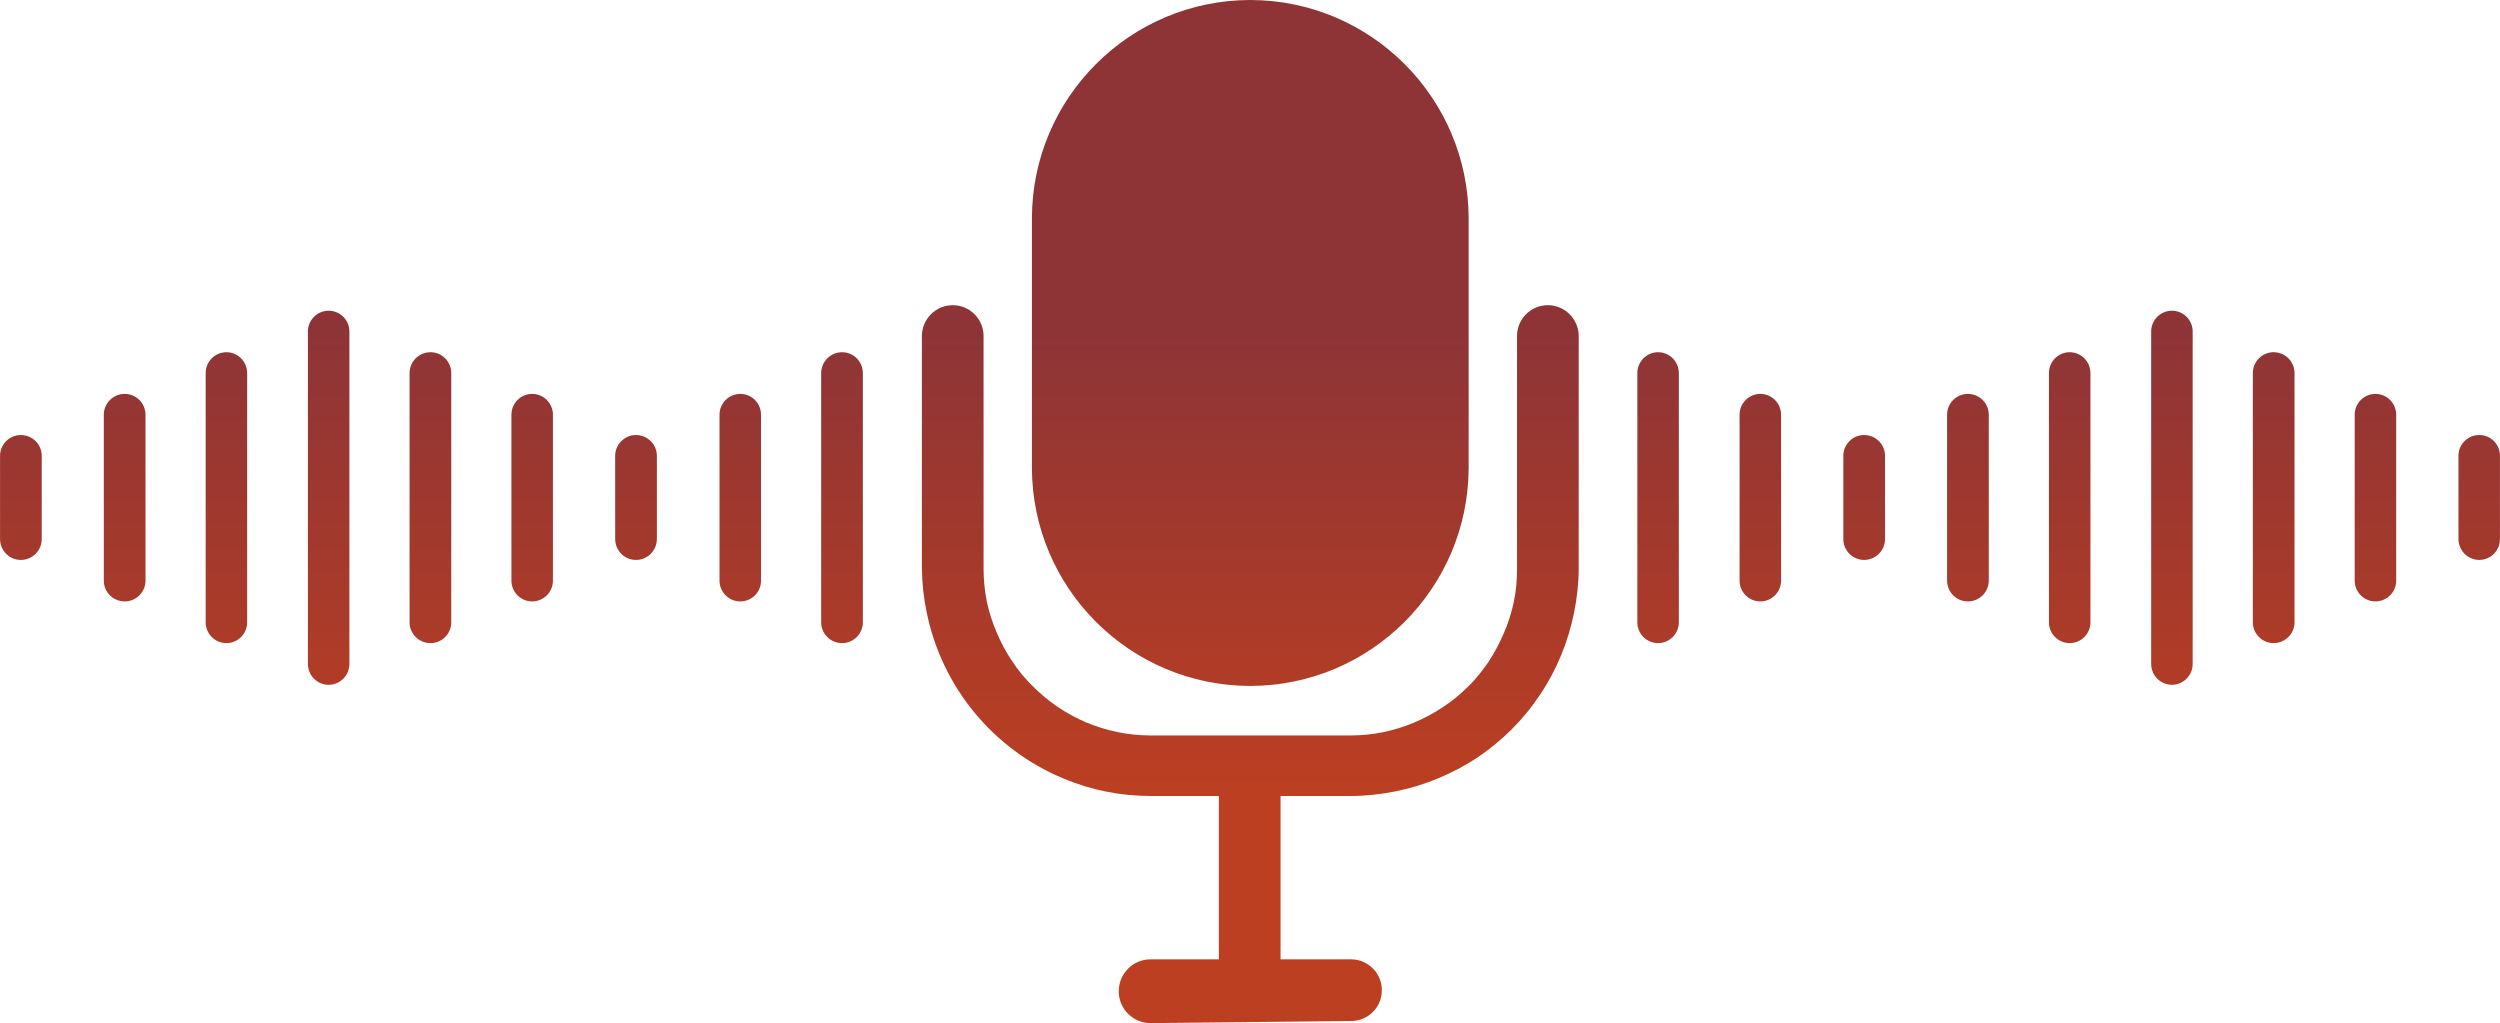
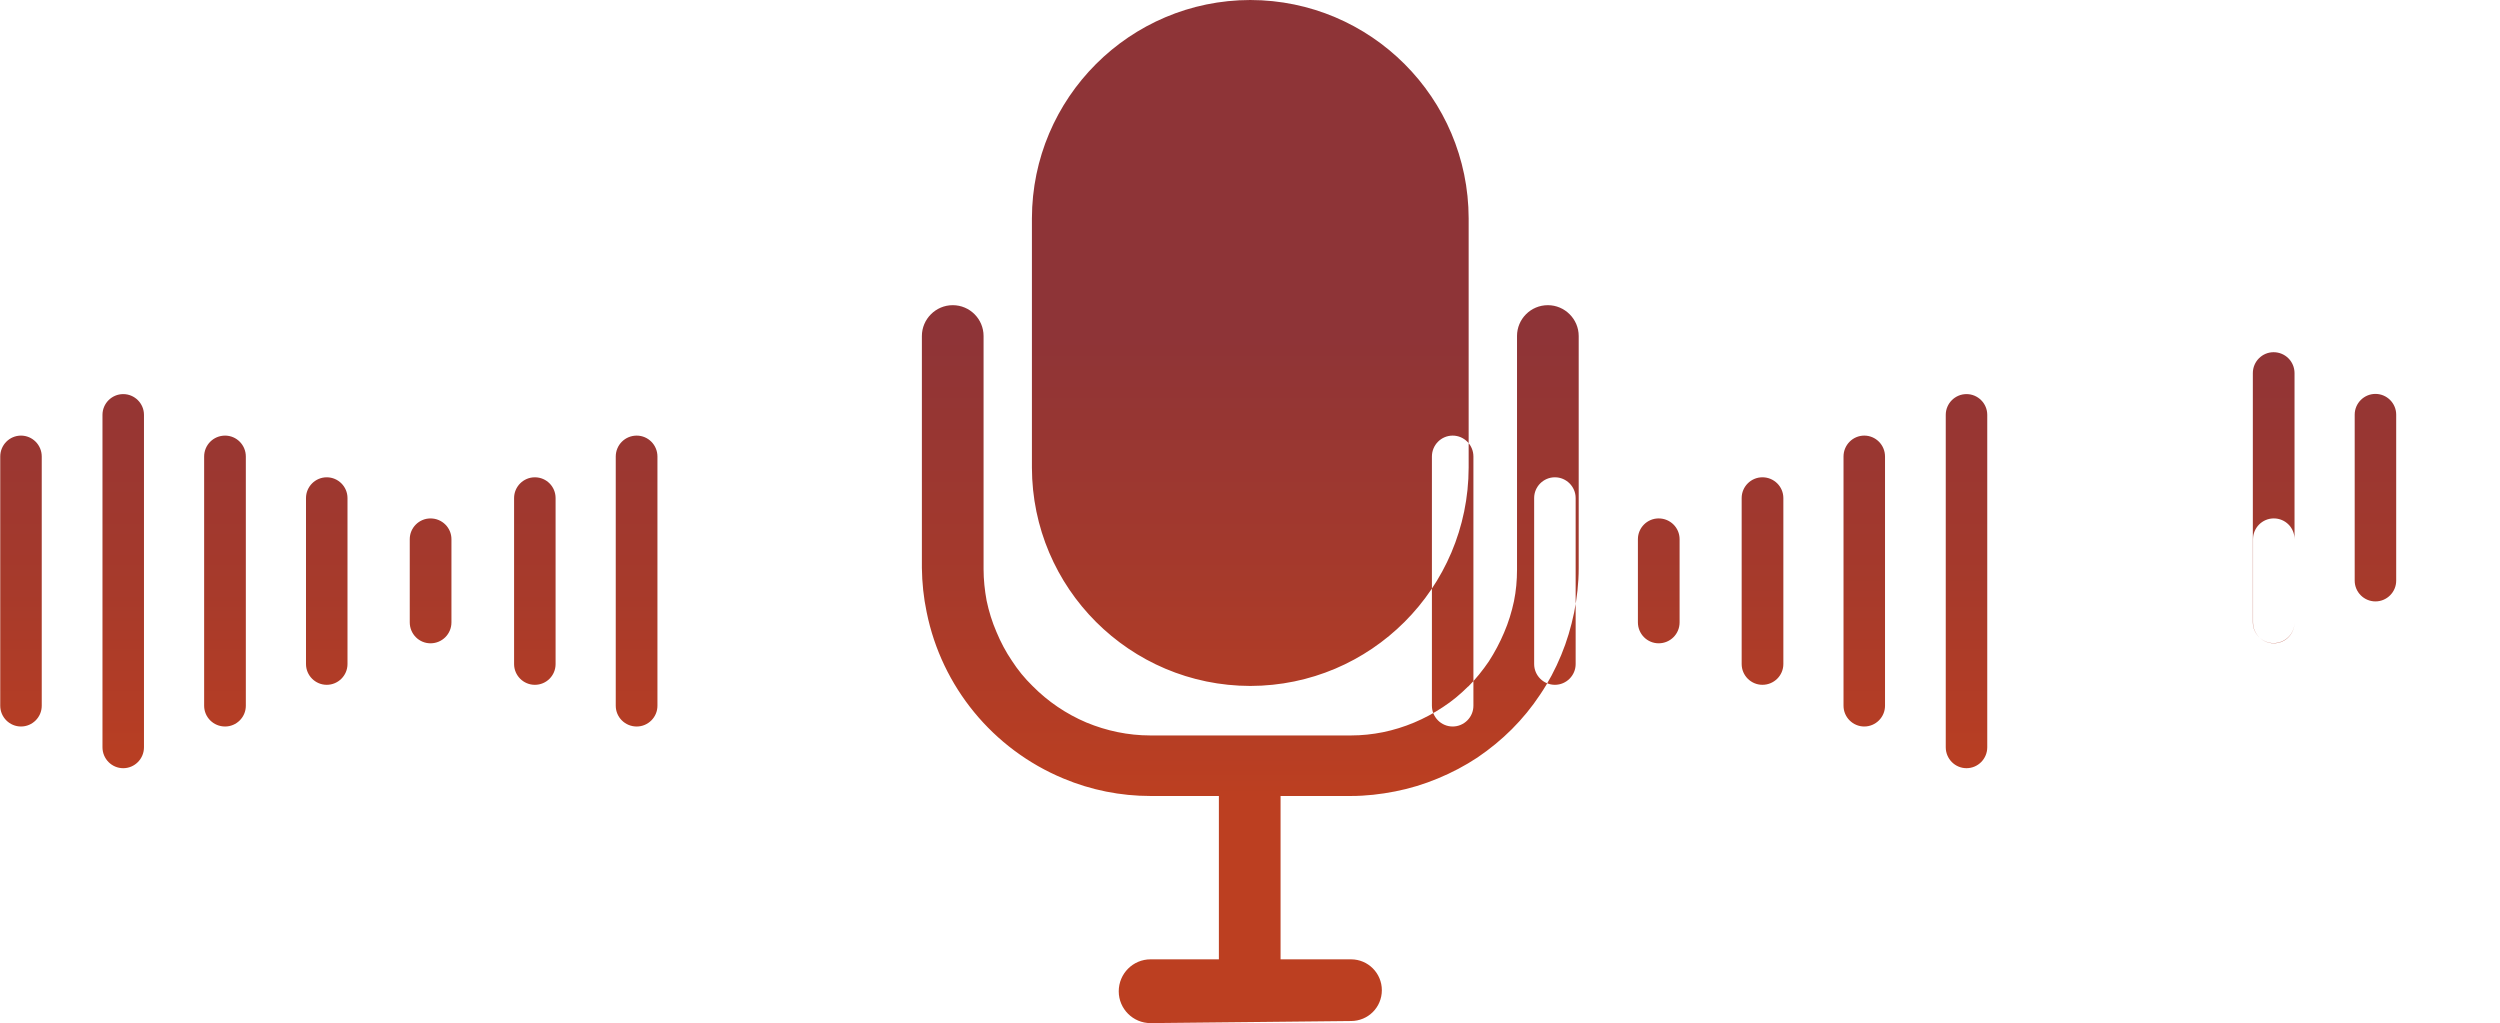
<svg xmlns="http://www.w3.org/2000/svg" xml:space="preserve" width="131.315mm" height="53.74mm" version="1.0" style="shape-rendering:geometricPrecision; text-rendering:geometricPrecision; image-rendering:optimizeQuality; fill-rule:evenodd; clip-rule:evenodd" viewBox="0 0 13131 5374">
  <defs>
    <style type="text/css"> .fil0 {fill:url(#id0)} </style>
    <linearGradient id="id0" gradientUnits="userSpaceOnUse" x1="6726.33" y1="4181.02" x2="6726.37" y2="1759.27">
      <stop offset="0" style="stop-opacity:1; stop-color:#BC3F21" />
      <stop offset="1" style="stop-opacity:1; stop-color:#8E3437" />
    </linearGradient>
  </defs>
  <g id="Слой_x0020_1">
-     <path class="fil0" d="M6567 0l0 0c633,1 1146,514 1147,1147l0 1309c-1,633 -514,1146 -1147,1147l0 0c-633,-1 -1146,-514 -1147,-1147l0 -1309c1,-633 514,-1146 1147,-1147m1401 1765c0,-89 72,-162 162,-162 89,0 162,73 162,162l0 1220c0,78 -9,156 -24,232 -16,77 -38,152 -68,224 -30,73 -67,143 -111,208 -43,65 -93,126 -148,181l0 0c-55,55 -116,105 -181,149 -65,43 -135,80 -208,110 -72,30 -147,53 -224,68 -76,15 -154,24 -232,24l-370 0 0 858 370 0c90,0 162,73 162,162 0,90 -72,162 -162,162l-1053 11c-92,0 -167,-75 -167,-167 0,-93 75,-168 167,-168l359 0 0 -858 -359 0c0,0 0,0 0,0 -157,0 -313,-31 -458,-92 -370,-154 -639,-482 -718,-874 -16,-76 -24,-154 -25,-232l0 -1218c0,-89 73,-162 162,-162 90,0 162,73 162,162l0 1220c0,2 0,3 0,5 0,55 6,111 16,165 12,57 29,112 52,165 22,53 49,104 81,151 31,48 67,92 108,132 81,82 177,147 283,192 106,44 220,68 335,68l1052 0c2,0 3,0 4,0 56,0 112,-6 167,-17 112,-23 219,-68 315,-132 48,-31 92,-68 132,-108l1 0c40,-40 76,-85 108,-132 31,-48 58,-99 80,-151 23,-53 40,-109 52,-165 11,-54 16,-110 16,-166 0,-1 0,-3 0,-4l0 -1223zm4618 1285c0,60 -49,109 -109,109 -60,0 -109,-49 -109,-109l0 -872c0,-60 49,-109 109,-109 60,0 109,49 109,109l0 872zm-534 219c0,60 -49,109 -110,109 -60,0 -109,-49 -109,-109l0 -1309c0,-61 49,-110 109,-110 61,0 110,49 110,110l0 1309zm1079 -438c0,61 -48,110 -109,110 -60,0 -109,-49 -109,-110l0 -437c0,-60 49,-109 109,-109 61,0 109,49 109,109l0 437zm-1614 656c0,61 -49,110 -109,110 -60,0 -109,-49 -109,-110l0 -1746c0,-60 49,-109 109,-109 60,0 109,49 109,109l0 1746zm-1071 -437c0,60 -49,109 -110,109 -60,0 -109,-49 -109,-109l0 -872c0,-60 49,-109 109,-109 61,0 110,49 110,109l0 872zm534 219c0,60 -49,109 -109,109 -60,0 -109,-49 -109,-109l0 -1309c0,-61 49,-110 109,-110 60,0 109,49 109,110l0 1309zm-1079 -438c0,61 -49,110 -110,110 -60,0 -109,-49 -109,-110l0 -437c0,-60 49,-109 109,-109 61,0 110,49 110,109l0 437zm-546 219c0,60 -49,109 -109,109 -60,0 -109,-49 -109,-109l0 -872c0,-60 49,-109 109,-109 60,0 109,49 109,109l0 872zm-537 219c0,60 -49,109 -109,109 -60,0 -109,-49 -109,-109l0 -1309c0,-61 49,-110 109,-110 60,0 109,49 109,110l0 1309zm-8054 -219c0,60 -49,109 -109,109 -61,0 -110,-49 -110,-109l0 -872c0,-60 49,-109 110,-109 60,0 109,49 109,109l0 872zm534 219c0,60 -49,109 -109,109 -60,0 -109,-49 -109,-109l0 -1309c0,-61 49,-110 109,-110 60,0 109,49 109,110l0 1309zm-1079 -438c0,61 -49,110 -110,110 -60,0 -109,-49 -109,-110l0 -437c0,-60 49,-109 109,-109 61,0 110,49 110,109l0 437zm1616 656c0,61 -49,110 -109,110 -60,0 -109,-49 -109,-110l0 -1746c0,-60 49,-109 109,-109 60,0 109,49 109,109l0 1746zm1069 -437c0,60 -49,109 -109,109 -60,0 -109,-49 -109,-109l0 -872c0,-60 49,-109 109,-109 60,0 109,49 109,109l0 872zm-534 219c0,60 -49,109 -109,109 -61,0 -110,-49 -110,-109l0 -1309c0,-61 49,-110 110,-110 60,0 109,49 109,110l0 1309zm1080 -438c0,61 -49,110 -110,110 -60,0 -109,-49 -109,-110l0 -437c0,-60 49,-109 109,-109 61,0 110,49 110,109l0 437zm547 219c0,60 -48,109 -109,109 -60,0 -109,-49 -109,-109l0 -872c0,-60 49,-109 109,-109 61,0 109,49 109,109l0 872zm535 219c0,60 -49,109 -109,109 -61,0 -110,-49 -110,-109l0 -1309c0,-61 49,-110 110,-110 60,0 109,49 109,110l0 1309zm2035 -3269l0 0 0 0z" />
+     <path class="fil0" d="M6567 0l0 0c633,1 1146,514 1147,1147l0 1309c-1,633 -514,1146 -1147,1147l0 0c-633,-1 -1146,-514 -1147,-1147l0 -1309c1,-633 514,-1146 1147,-1147m1401 1765c0,-89 72,-162 162,-162 89,0 162,73 162,162l0 1220c0,78 -9,156 -24,232 -16,77 -38,152 -68,224 -30,73 -67,143 -111,208 -43,65 -93,126 -148,181l0 0c-55,55 -116,105 -181,149 -65,43 -135,80 -208,110 -72,30 -147,53 -224,68 -76,15 -154,24 -232,24l-370 0 0 858 370 0c90,0 162,73 162,162 0,90 -72,162 -162,162l-1053 11c-92,0 -167,-75 -167,-167 0,-93 75,-168 167,-168l359 0 0 -858 -359 0c0,0 0,0 0,0 -157,0 -313,-31 -458,-92 -370,-154 -639,-482 -718,-874 -16,-76 -24,-154 -25,-232l0 -1218c0,-89 73,-162 162,-162 90,0 162,73 162,162l0 1220c0,2 0,3 0,5 0,55 6,111 16,165 12,57 29,112 52,165 22,53 49,104 81,151 31,48 67,92 108,132 81,82 177,147 283,192 106,44 220,68 335,68l1052 0c2,0 3,0 4,0 56,0 112,-6 167,-17 112,-23 219,-68 315,-132 48,-31 92,-68 132,-108l1 0c40,-40 76,-85 108,-132 31,-48 58,-99 80,-151 23,-53 40,-109 52,-165 11,-54 16,-110 16,-166 0,-1 0,-3 0,-4l0 -1223zm4618 1285c0,60 -49,109 -109,109 -60,0 -109,-49 -109,-109l0 -872c0,-60 49,-109 109,-109 60,0 109,49 109,109l0 872zm-534 219c0,60 -49,109 -110,109 -60,0 -109,-49 -109,-109l0 -1309c0,-61 49,-110 109,-110 61,0 110,49 110,110l0 1309zc0,61 -48,110 -109,110 -60,0 -109,-49 -109,-110l0 -437c0,-60 49,-109 109,-109 61,0 109,49 109,109l0 437zm-1614 656c0,61 -49,110 -109,110 -60,0 -109,-49 -109,-110l0 -1746c0,-60 49,-109 109,-109 60,0 109,49 109,109l0 1746zm-1071 -437c0,60 -49,109 -110,109 -60,0 -109,-49 -109,-109l0 -872c0,-60 49,-109 109,-109 61,0 110,49 110,109l0 872zm534 219c0,60 -49,109 -109,109 -60,0 -109,-49 -109,-109l0 -1309c0,-61 49,-110 109,-110 60,0 109,49 109,110l0 1309zm-1079 -438c0,61 -49,110 -110,110 -60,0 -109,-49 -109,-110l0 -437c0,-60 49,-109 109,-109 61,0 110,49 110,109l0 437zm-546 219c0,60 -49,109 -109,109 -60,0 -109,-49 -109,-109l0 -872c0,-60 49,-109 109,-109 60,0 109,49 109,109l0 872zm-537 219c0,60 -49,109 -109,109 -60,0 -109,-49 -109,-109l0 -1309c0,-61 49,-110 109,-110 60,0 109,49 109,110l0 1309zm-8054 -219c0,60 -49,109 -109,109 -61,0 -110,-49 -110,-109l0 -872c0,-60 49,-109 110,-109 60,0 109,49 109,109l0 872zm534 219c0,60 -49,109 -109,109 -60,0 -109,-49 -109,-109l0 -1309c0,-61 49,-110 109,-110 60,0 109,49 109,110l0 1309zm-1079 -438c0,61 -49,110 -110,110 -60,0 -109,-49 -109,-110l0 -437c0,-60 49,-109 109,-109 61,0 110,49 110,109l0 437zm1616 656c0,61 -49,110 -109,110 -60,0 -109,-49 -109,-110l0 -1746c0,-60 49,-109 109,-109 60,0 109,49 109,109l0 1746zm1069 -437c0,60 -49,109 -109,109 -60,0 -109,-49 -109,-109l0 -872c0,-60 49,-109 109,-109 60,0 109,49 109,109l0 872zm-534 219c0,60 -49,109 -109,109 -61,0 -110,-49 -110,-109l0 -1309c0,-61 49,-110 110,-110 60,0 109,49 109,110l0 1309zm1080 -438c0,61 -49,110 -110,110 -60,0 -109,-49 -109,-110l0 -437c0,-60 49,-109 109,-109 61,0 110,49 110,109l0 437zm547 219c0,60 -48,109 -109,109 -60,0 -109,-49 -109,-109l0 -872c0,-60 49,-109 109,-109 61,0 109,49 109,109l0 872zm535 219c0,60 -49,109 -109,109 -61,0 -110,-49 -110,-109l0 -1309c0,-61 49,-110 110,-110 60,0 109,49 109,110l0 1309zm2035 -3269l0 0 0 0z" />
  </g>
</svg>